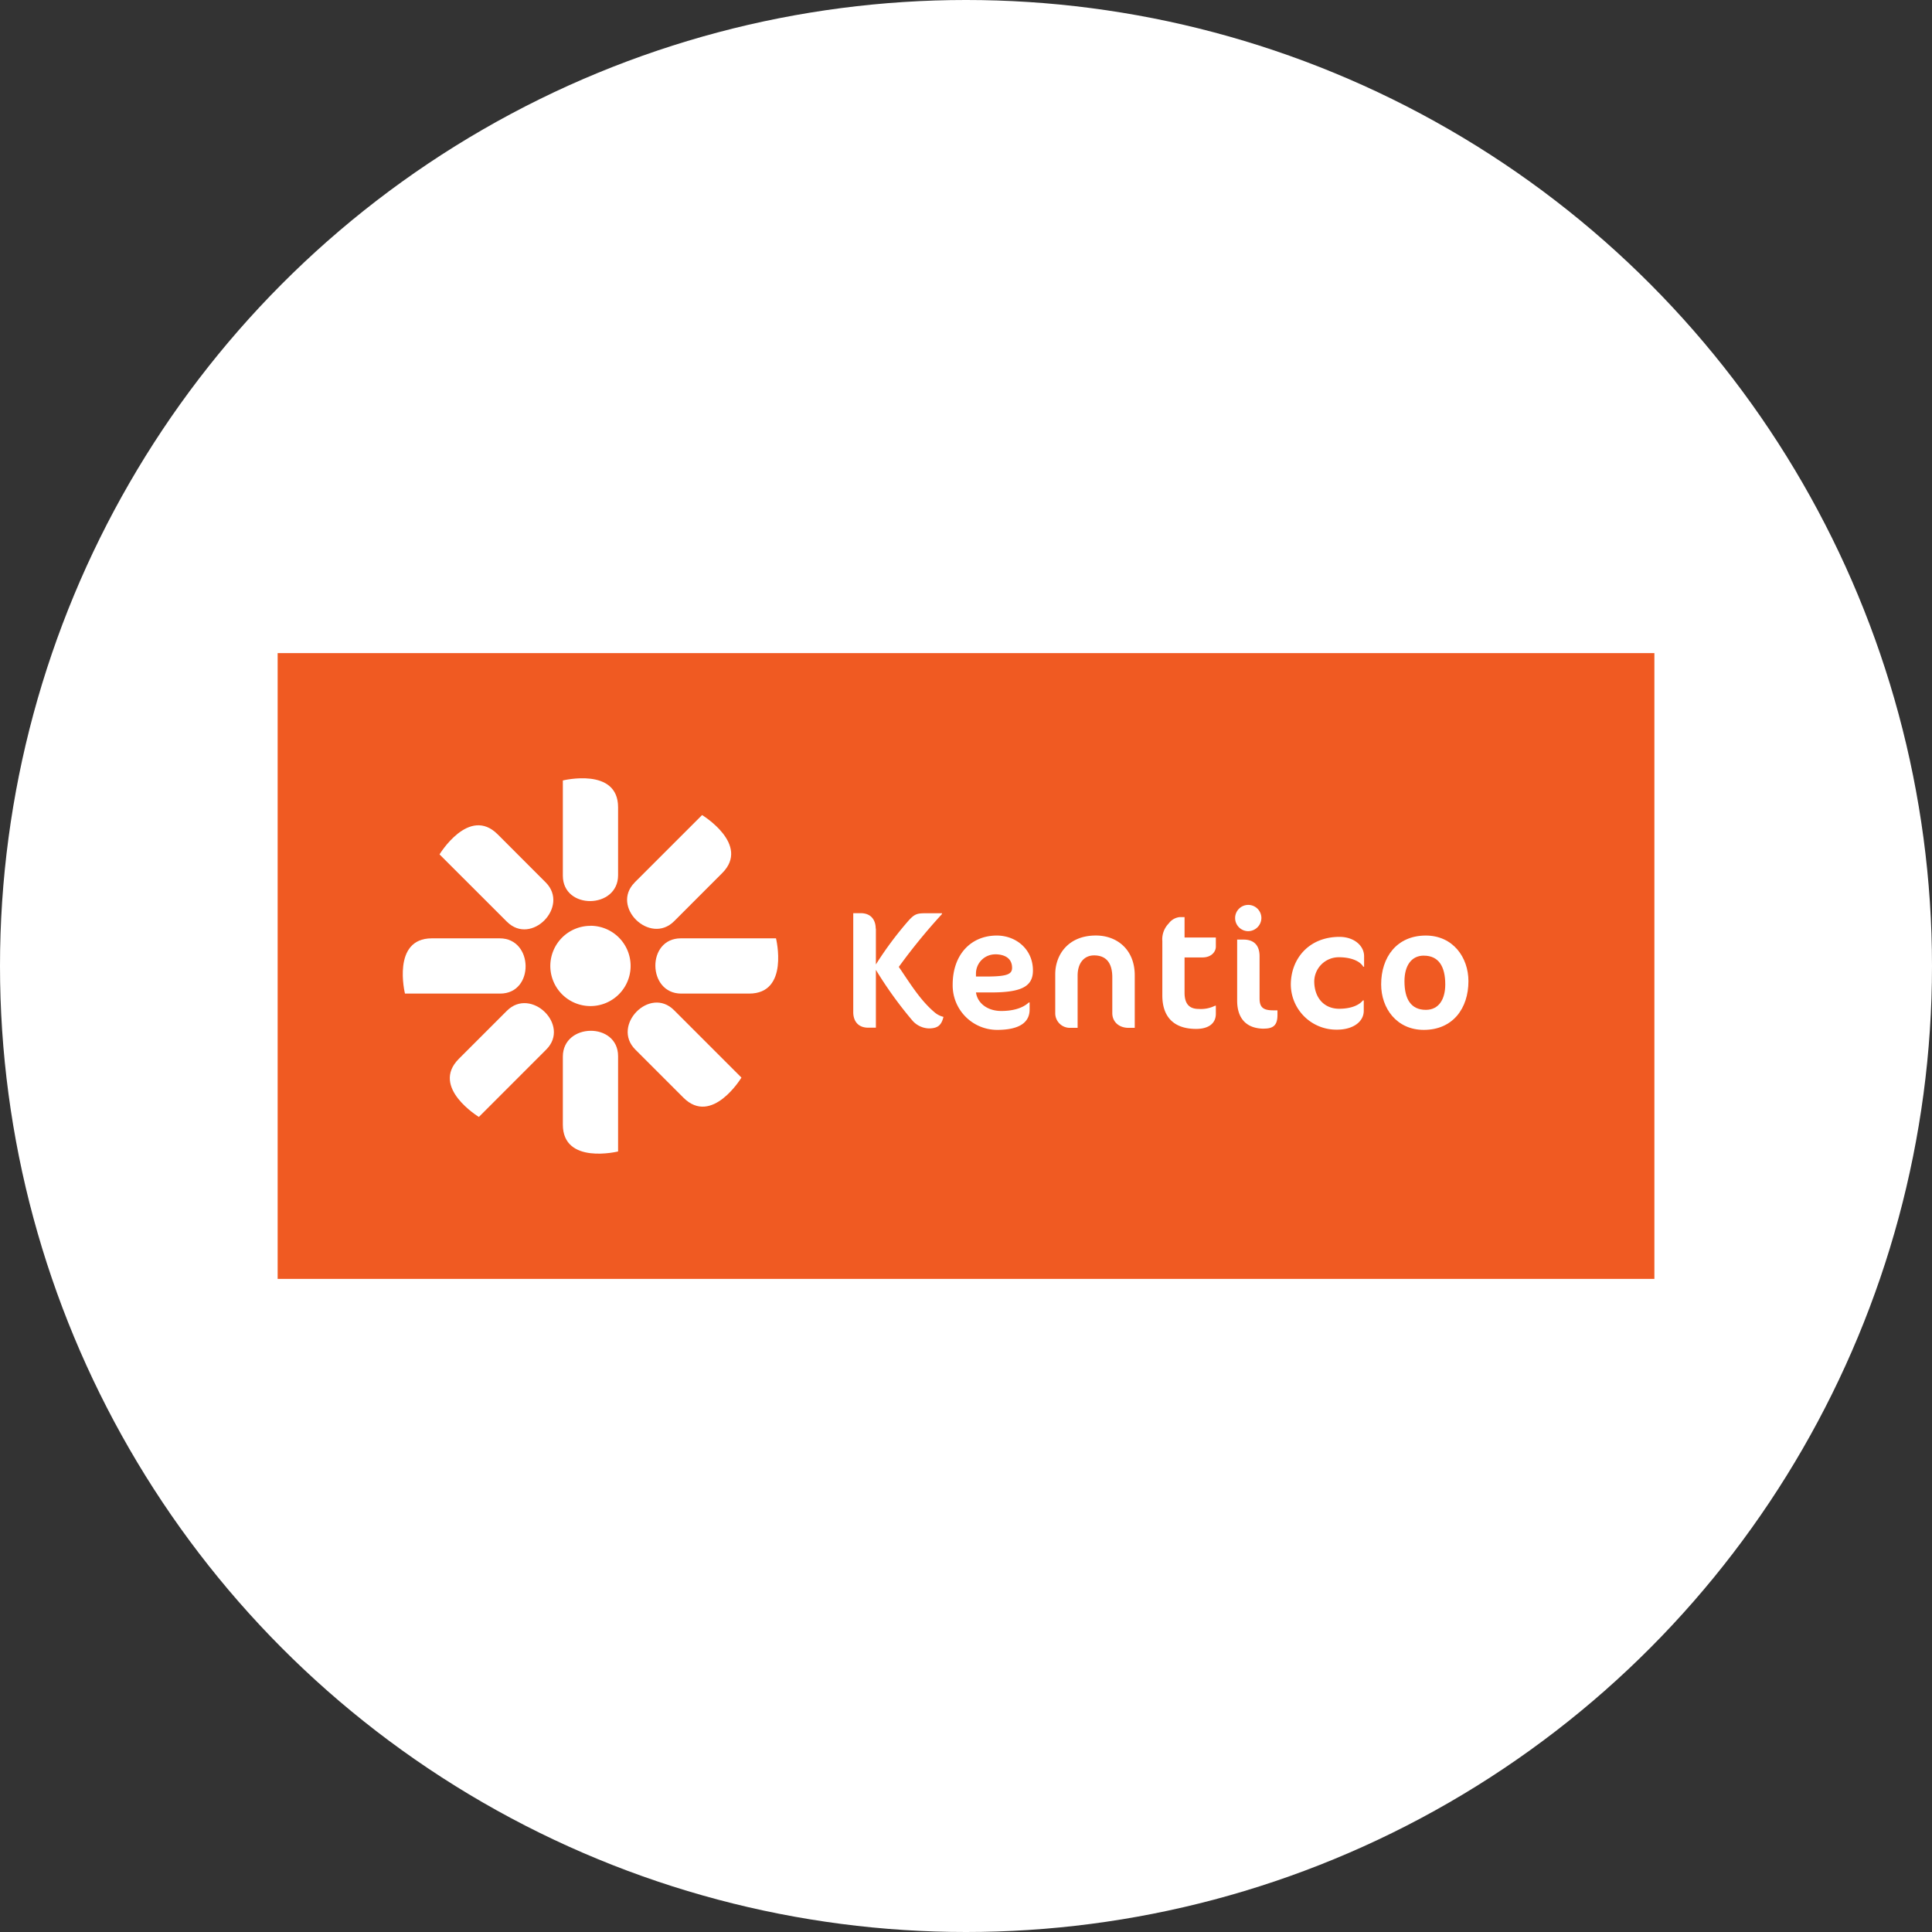
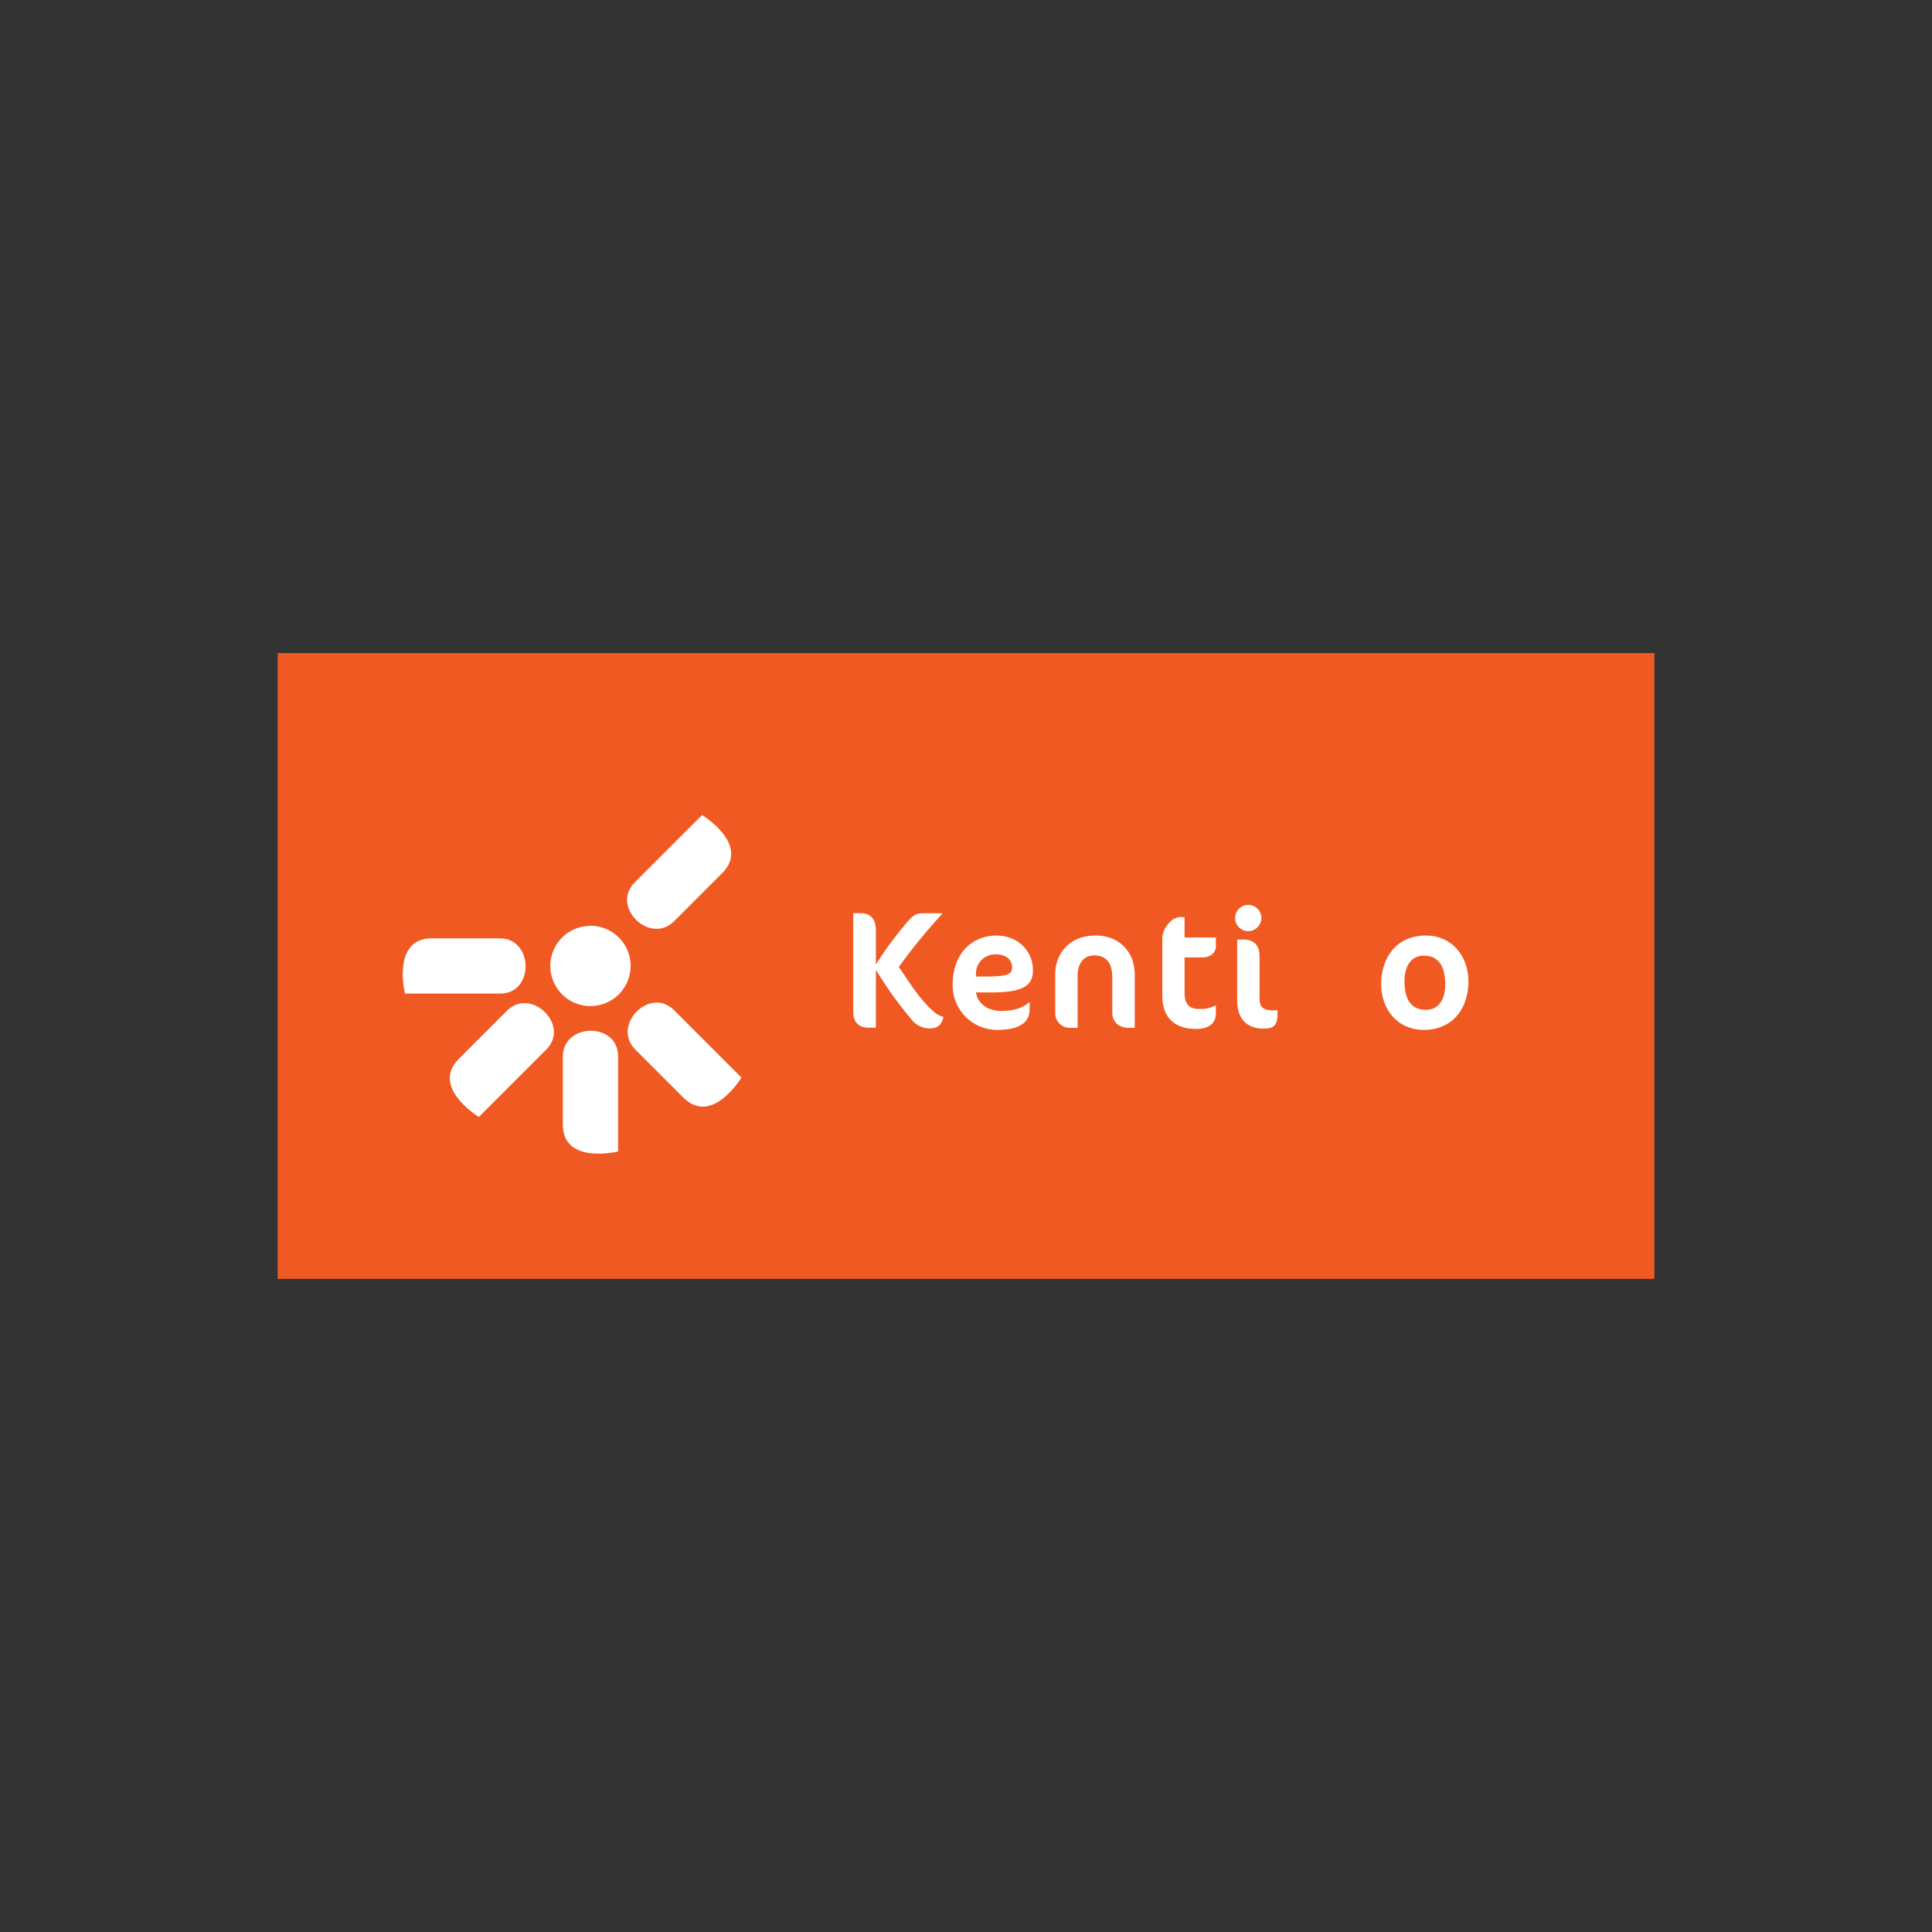
<svg xmlns="http://www.w3.org/2000/svg" id="Layer_1" data-name="Layer 1" viewBox="0 0 512 512">
  <rect x="0" y="0" width="512" height="512" fill="#333333" stroke="none" />
  <defs>
    <style>.cls-1{fill:none;}.cls-2{fill:#fff;}.cls-3{fill:#f05a22;}.cls-4{clip-path:url(#clip-path);}</style>
    <clipPath id="clip-path">
      <rect id="_Clipping_Path_" data-name="&lt;Clipping Path&gt;" class="cls-1" x="73.58" y="173.08" width="364.85" height="165.84" />
    </clipPath>
  </defs>
  <title>Kentico</title>
-   <circle class="cls-2" cx="256" cy="256" r="256" />
  <rect id="_Path_" data-name="&lt;Path&gt;" class="cls-3" x="73.58" y="173.08" width="364.85" height="165.84" />
  <g class="cls-4">
    <path id="_Path_2" data-name="&lt;Path&gt;" class="cls-2" d="M156.48,245.34A10.64,10.64,0,1,1,145.84,256a10.64,10.64,0,0,1,10.64-10.64" />
    <path id="_Path_3" data-name="&lt;Path&gt;" class="cls-2" d="M144.77,278.13,126.91,296s-12.9-7.81-5.32-15.39l12.75-12.75c6.37-6.38,16.88,3.82,10.43,10.27" />
    <path id="_Path_4" data-name="&lt;Path&gt;" class="cls-2" d="M168.2,233.85,186.06,216s12.9,7.81,5.33,15.38l-12.75,12.76c-6.38,6.37-16.89-3.83-10.43-10.28" />
-     <path id="_Path_5" data-name="&lt;Path&gt;" class="cls-2" d="M134.34,244.27l-17.86-17.85s7.81-12.91,15.4-5.32l12.74,12.75c6.38,6.38-3.82,16.87-10.27,10.42" />
    <path id="_Path_6" data-name="&lt;Path&gt;" class="cls-2" d="M178.63,267.71l17.86,17.86s-7.8,12.9-15.38,5.32l-12.75-12.75c-6.38-6.38,3.83-16.88,10.27-10.43" />
-     <path id="_Path_7" data-name="&lt;Path&gt;" class="cls-2" d="M180.39,248.67h25.26s3.6,14.64-7.12,14.64h-18c-9,0-9.23-14.64-.11-14.64" />
    <path id="_Path_8" data-name="&lt;Path&gt;" class="cls-2" d="M132.58,263.31H107.32s-3.6-14.64,7.12-14.64h18c9,0,9.23,14.64.11,14.64" />
    <path id="_Path_9" data-name="&lt;Path&gt;" class="cls-2" d="M163.8,279.89v25.26s-14.64,3.6-14.64-7.13c0-5.81,0-12.82,0-18,0-9,14.64-9.23,14.64-.11" />
-     <path id="_Path_10" data-name="&lt;Path&gt;" class="cls-2" d="M149.16,232.08c0-10.18,0-25.25,0-25.25s14.64-3.6,14.64,7.11v18c0,9-14.64,9.24-14.64.11" />
    <path id="_Path_11" data-name="&lt;Path&gt;" class="cls-2" d="M232.12,246.1v9.49a92.65,92.65,0,0,1,8.74-11.71c1.59-1.73,2.26-1.86,4.6-1.86h4.17v.22a155.26,155.26,0,0,0-11.44,14c2.84,4.12,5.58,8.73,9.44,12a5.68,5.68,0,0,0,2.4,1.24c-.53,2.17-1.46,3.06-3.9,3.06a6.07,6.07,0,0,1-4.26-2,105.28,105.28,0,0,1-9.75-13.52v15.33h-2c-2.93,0-4-2-4-4.12V242h1.95c2.93,0,4,2,4,4.08" />
    <path class="cls-2" d="M262.54,263h-3.9c.44,3,3.2,4.92,6.7,4.92,2.48,0,5.4-.48,7.31-2.26h.21v1.87c0,3-2.08,5.4-8.65,5.4a11.79,11.79,0,0,1-11.74-12c0-8,4.88-13,11.7-13,5,0,9.57,3.55,9.57,9.27,0,4.39-3.32,5.81-11.21,5.81m1.11-10.1a5.11,5.11,0,0,0-5,5.09l0,.79h2.66c5.63,0,6.91-.62,6.91-2.31,0-2.39-1.77-3.58-4.52-3.58" />
    <path id="_Path_12" data-name="&lt;Path&gt;" class="cls-2" d="M299.11,272.39c-2.67,0-4.34-1.68-4.34-3.9V259c0-4-1.78-5.81-4.83-5.81-2.58,0-4.36,1.95-4.36,5.37v13.82h-1.76a3.87,3.87,0,0,1-4.17-3.9V258.16c0-5,3.32-10.24,10.77-10.24,5.64,0,10.3,3.76,10.3,10.54v13.92Z" />
    <path id="_Path_13" data-name="&lt;Path&gt;" class="cls-2" d="M309.75,244.69a4.15,4.15,0,0,1,2.8-1.64h1.37v5.4h8.29v2.44c0,1.25-1.1,2.84-3.55,2.84h-4.74v9.35c0,3.1,1.38,4.3,3.77,4.3a8.42,8.42,0,0,0,4.3-.85h.22v2.14c0,2.43-1.77,4-5.23,4-6,0-8.95-3.28-8.95-8.86V249.43a6,6,0,0,1,1.73-4.74" />
    <path class="cls-2" d="M330.77,246.77a3.48,3.48,0,1,1,3.51-3.5,3.53,3.53,0,0,1-3.51,3.5M335,272.61c-4.61,0-7.14-2.61-7.14-7.45V249h1.69c2.66,0,4.25,1.42,4.25,4.43v11.17c0,2.39,1,3.15,3.64,3.15h1.1V269c0,2.57-1,3.59-3.54,3.59" />
-     <path id="_Path_14" data-name="&lt;Path&gt;" class="cls-2" d="M361.27,256.17c-.79-1.37-3.05-2.49-6.47-2.49a6.49,6.49,0,0,0-6.51,6.34c0,4.35,2.57,7.31,6.6,7.31,3.41,0,5.45-1.11,6.29-2.21h.23v2.75c0,2.88-2.8,5-7.09,5a12.05,12.05,0,0,1-12.24-11.92c0-6.82,4.75-12.67,12.9-12.67,3.81,0,6.52,2.3,6.52,5.14v2.79Z" />
    <path class="cls-2" d="M377.85,247.93c7.18,0,11.3,5.76,11.3,12.09,0,7.19-4.12,12.91-11.83,12.91-7.18,0-11.3-5.72-11.3-12.06,0-7.18,4.12-12.94,11.84-12.94m-.53,5.32c-3.42,0-5.13,2.84-5.13,6.78,0,4.75,1.72,7.59,5.67,7.59,3.46,0,5.14-2.84,5.14-6.74,0-4.78-1.77-7.62-5.67-7.62" />
  </g>
</svg>